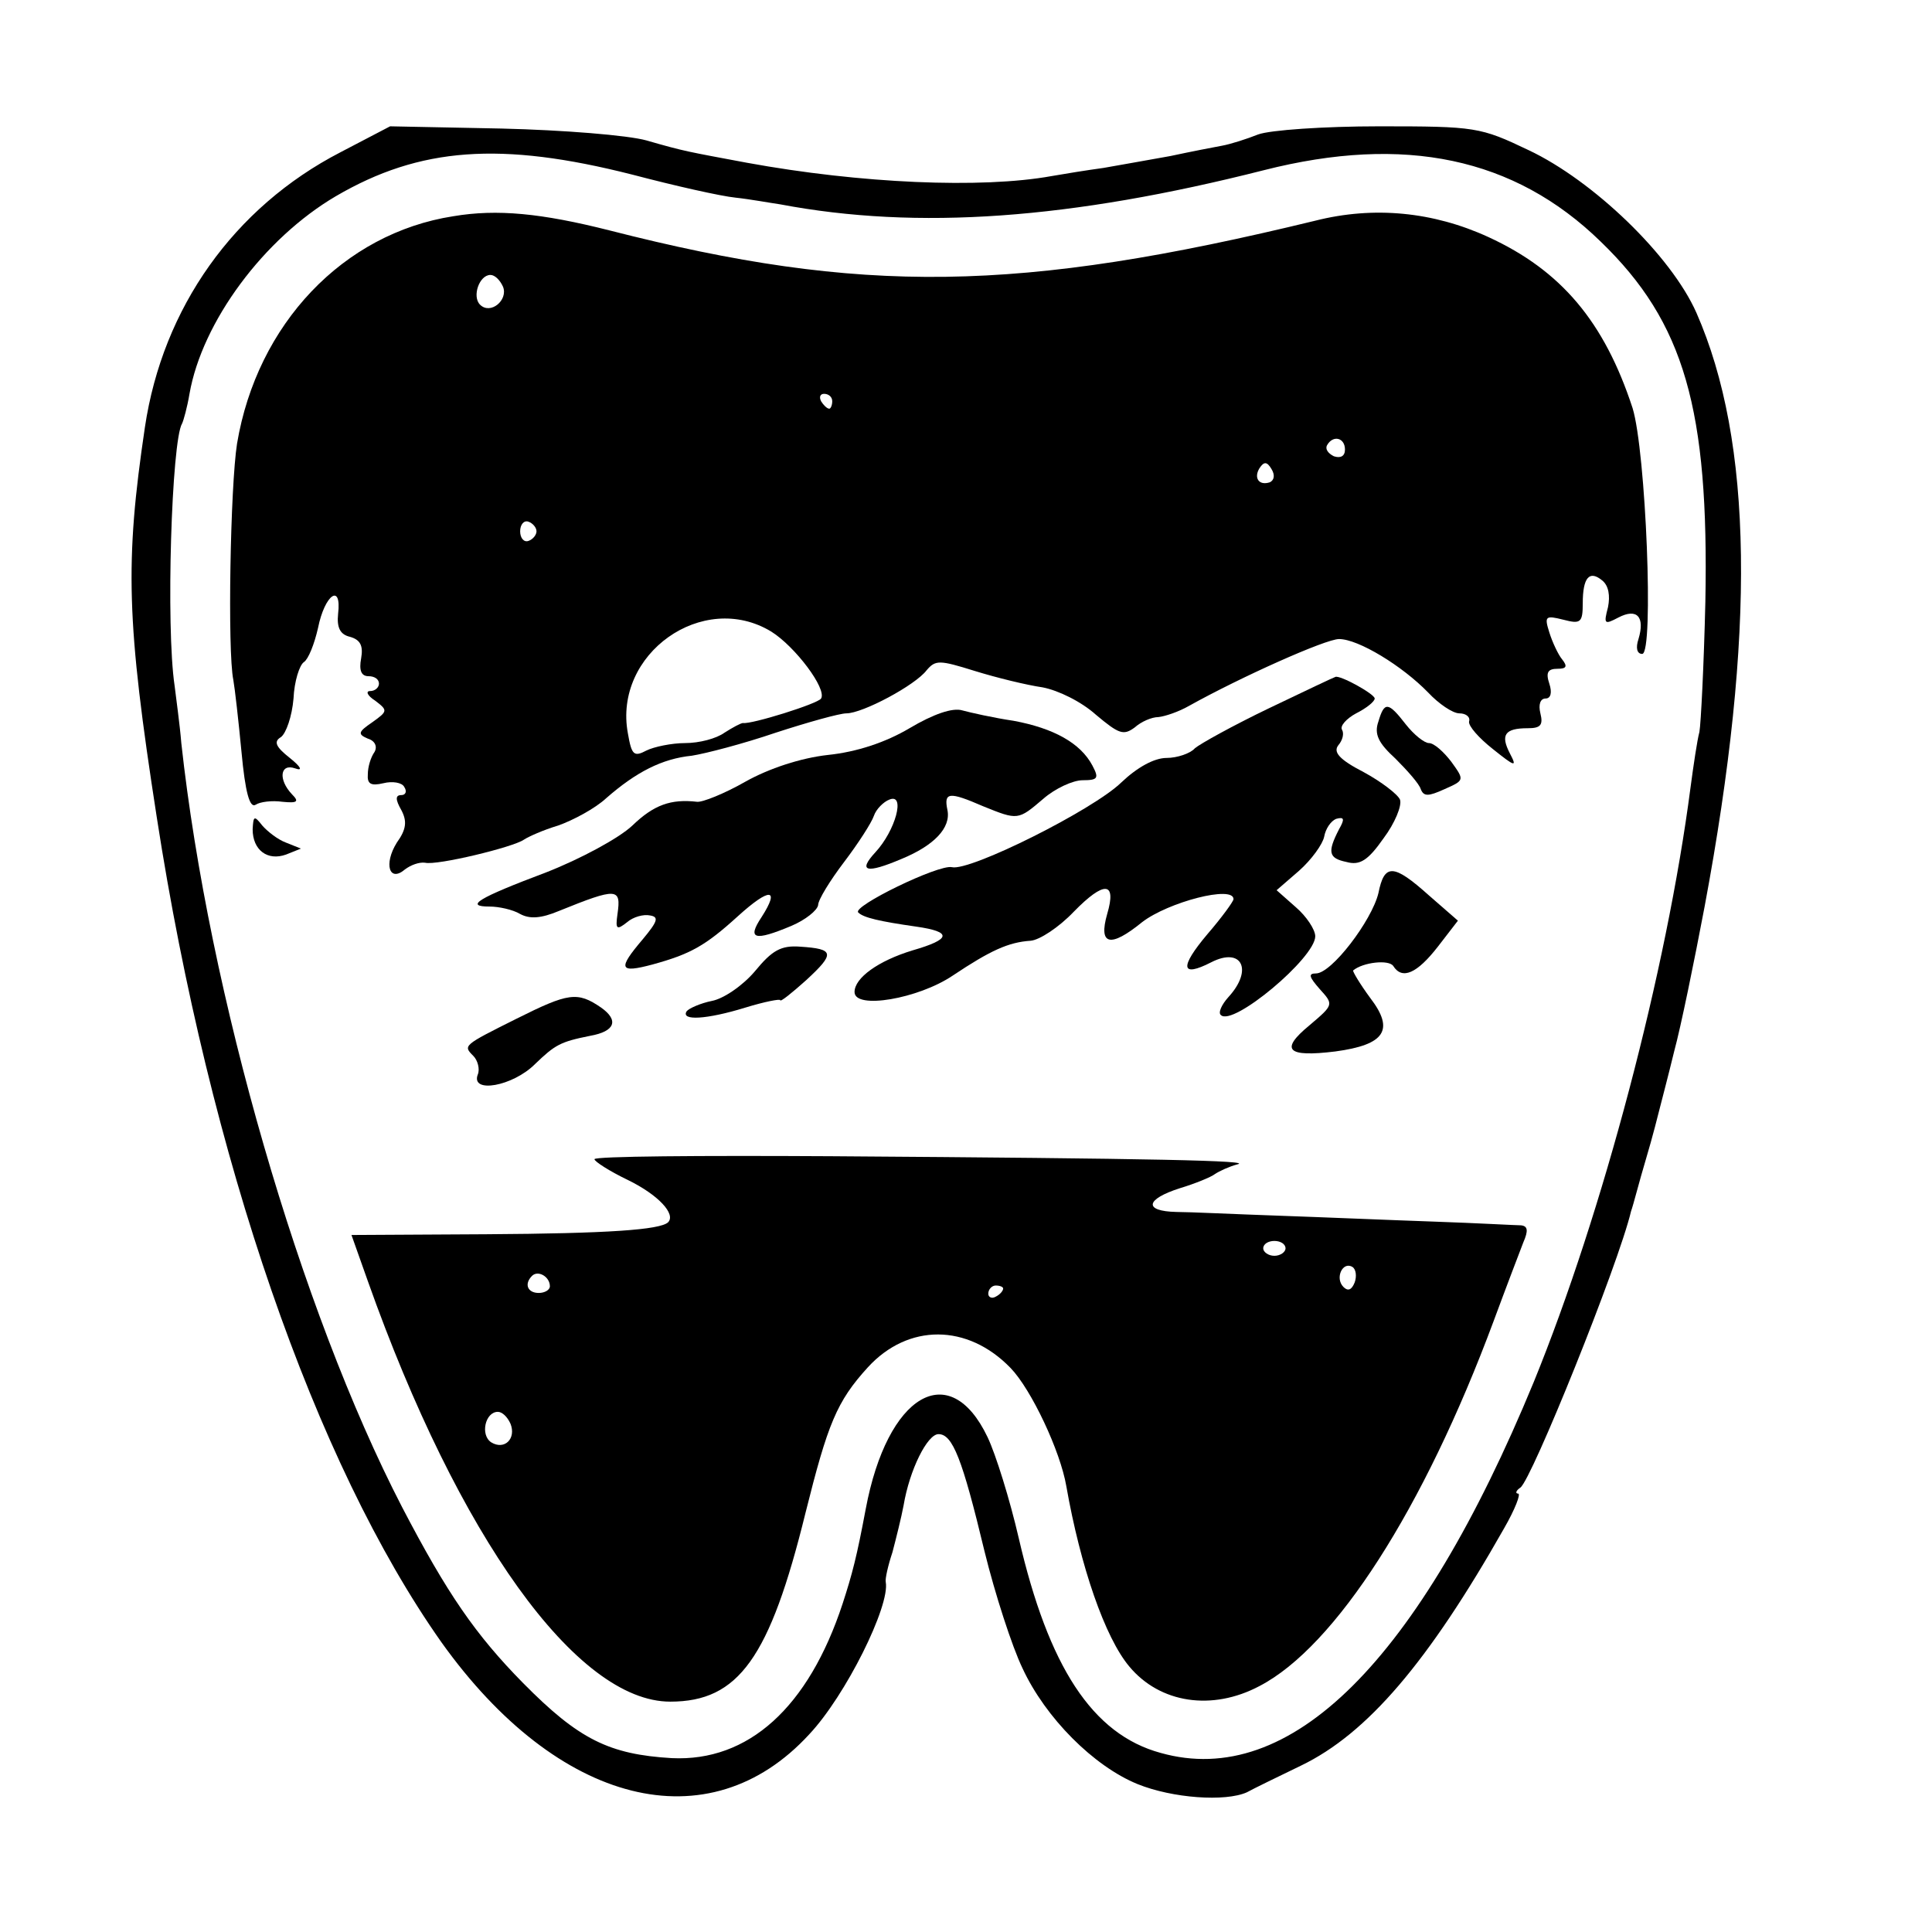
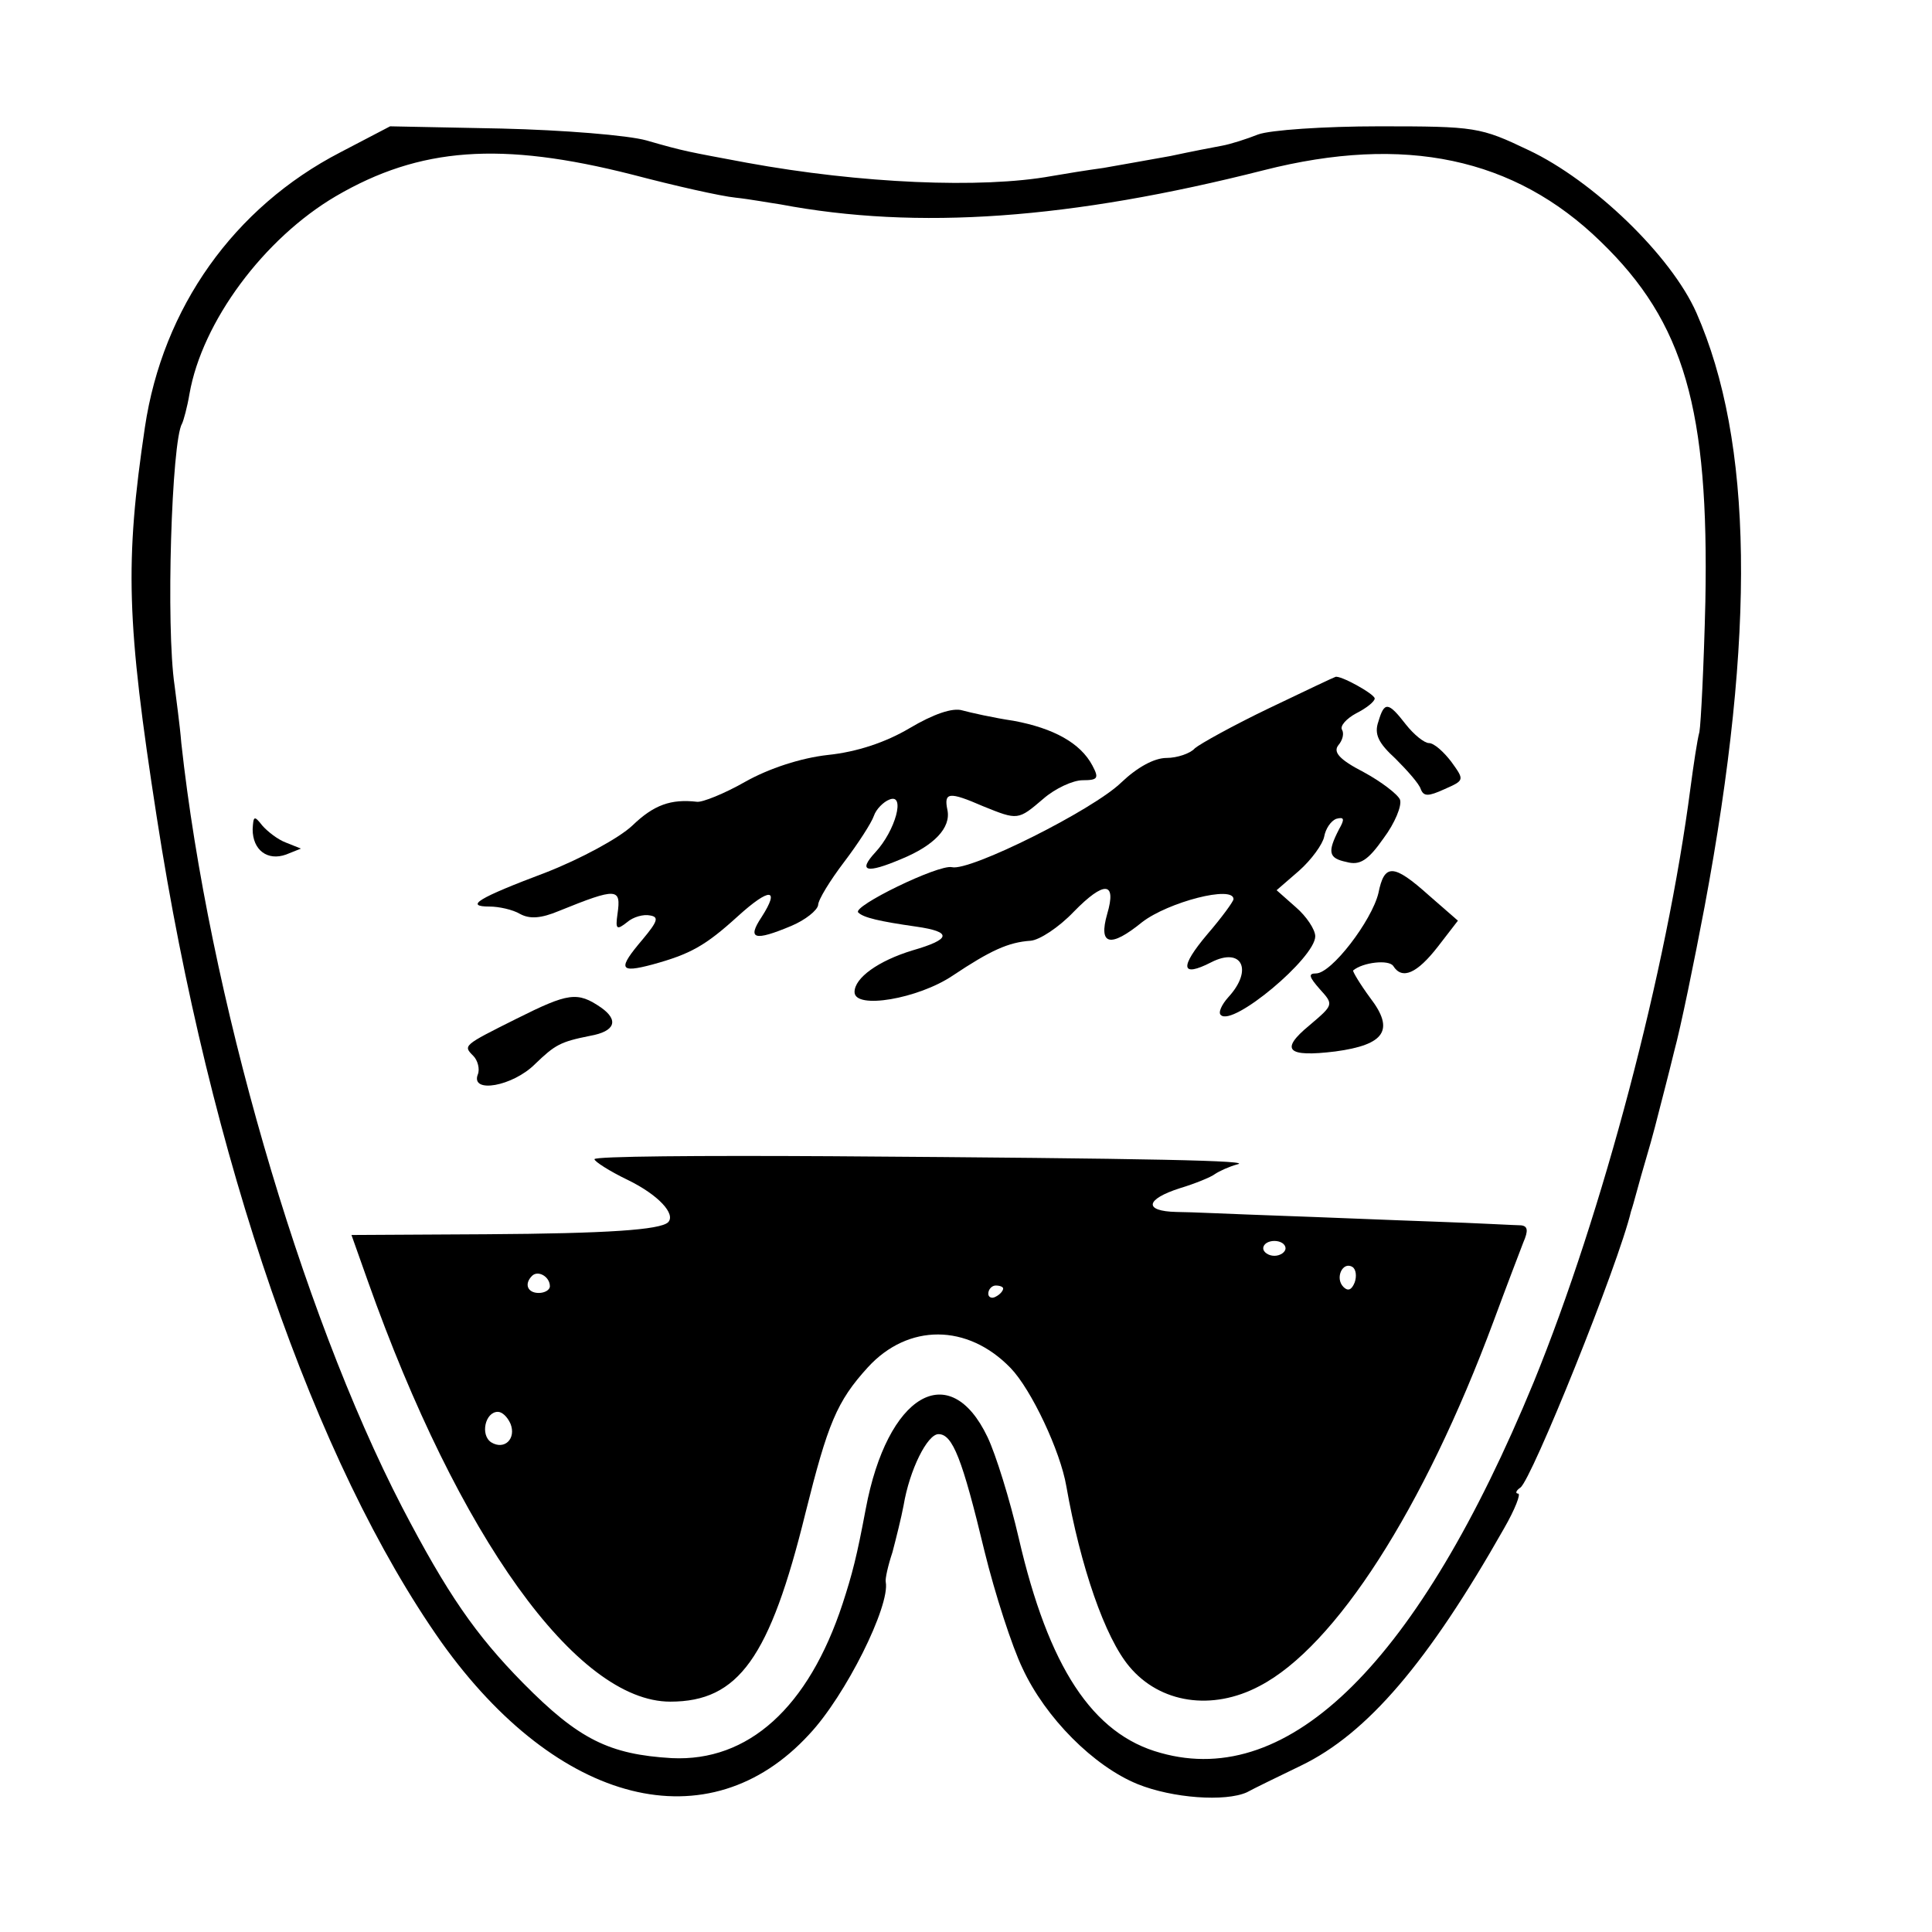
<svg xmlns="http://www.w3.org/2000/svg" version="1.0" width="260pt" height="260pt" viewBox="0 0 260 260" preserveAspectRatio="xMidYMid meet">
  <g transform="translate(0,260) scale(0.1,-0.1)" fill="#000000" stroke="none">
    <path d="M458 2395 c-143 -74 -239 -209 -263 -370 -27 -182 -25 -261 16 -525 71 -459 213 -869 383 -1110 157 -220 360 -271 495 -124 49 52 109 173 103 205 -1 4 3 22 9 40 5 19 12 47 15 63 8 48 32 96 47 96 19 0 32 -33 62 -158 14 -57 37 -128 51 -157 31 -67 96 -132 155 -156 47 -19 118 -24 147 -11 9 5 42 21 73 36 89 43 171 139 273 319 15 26 23 47 19 47 -4 0 -3 4 3 8 15 10 132 300 149 372 3 8 11 40 20 70 9 30 17 62 19 70 2 8 11 42 19 75 9 33 27 121 41 195 69 369 65 626 -11 799 -34 77 -139 178 -226 219 -65 31 -71 32 -201 32 -74 0 -147 -5 -163 -11 -15 -6 -37 -13 -48 -15 -11 -2 -42 -8 -70 -14 -27 -5 -68 -12 -90 -16 -22 -3 -53 -8 -70 -11 -94 -17 -257 -10 -410 18 -80 15 -83 15 -135 30 -25 7 -112 14 -195 16 l-150 3 -67 -35z m393 -30 c57 -15 119 -29 139 -31 19 -2 46 -7 60 -9 185 -35 391 -20 651 46 189 48 337 17 453 -96 113 -109 146 -226 141 -485 -2 -85 -6 -164 -8 -175 -3 -11 -8 -45 -12 -75 -32 -246 -118 -572 -211 -800 -155 -376 -328 -548 -502 -499 -92 25 -151 116 -191 289 -12 52 -31 113 -42 136 -51 107 -135 58 -164 -97 -12 -64 -18 -87 -31 -127 -46 -140 -127 -213 -230 -208 -84 5 -125 25 -200 101 -64 65 -102 120 -163 237 -137 265 -260 690 -297 1028 -2 25 -7 60 -9 77 -12 80 -4 330 10 353 2 4 7 22 10 40 17 97 100 209 197 266 113 66 222 74 399 29z" />
-     <path d="M610 2309 c-148 -23 -264 -145 -291 -306 -9 -57 -13 -279 -5 -318 2 -11 7 -55 11 -97 5 -54 11 -76 19 -71 6 4 22 6 36 4 20 -2 23 0 13 10 -19 20 -16 42 4 35 11 -4 8 2 -7 14 -19 15 -22 22 -12 28 7 5 15 28 17 52 1 23 8 45 14 49 6 4 14 24 19 46 9 45 32 61 27 19 -2 -19 3 -28 16 -31 14 -4 18 -12 15 -29 -3 -16 0 -24 10 -24 8 0 14 -4 14 -10 0 -5 -5 -10 -12 -10 -6 0 -4 -6 7 -13 17 -13 17 -14 -4 -29 -19 -13 -20 -16 -6 -22 10 -3 13 -11 9 -18 -5 -7 -9 -20 -9 -30 -1 -13 4 -16 21 -12 12 3 25 1 28 -5 4 -6 2 -11 -4 -11 -8 0 -8 -6 0 -20 8 -15 7 -26 -6 -44 -18 -29 -10 -54 11 -36 8 6 19 10 27 9 16 -4 119 21 133 31 6 4 26 13 46 19 20 7 50 23 65 37 40 35 75 53 115 57 19 3 69 16 113 31 43 14 86 26 95 26 22 0 93 38 108 58 12 14 17 14 65 -1 29 -9 70 -19 91 -22 21 -4 52 -19 72 -37 31 -26 37 -28 52 -17 9 8 23 14 32 14 9 1 27 7 41 15 70 39 184 90 202 90 26 0 85 -36 120 -72 14 -15 33 -28 42 -28 9 0 15 -5 13 -11 -1 -6 13 -22 32 -37 30 -24 33 -25 23 -6 -13 25 -7 34 24 34 17 0 21 4 17 20 -3 12 0 20 7 20 7 0 9 8 5 20 -5 15 -2 20 11 20 12 0 14 3 6 13 -5 6 -13 23 -17 36 -7 22 -5 23 19 17 23 -6 26 -4 26 22 0 35 9 45 26 31 9 -7 11 -21 8 -36 -6 -23 -5 -24 14 -14 25 13 36 1 27 -29 -4 -12 -2 -20 5 -20 16 0 5 273 -13 331 -38 116 -96 185 -194 230 -74 34 -154 42 -233 22 -399 -97 -610 -100 -950 -13 -91 23 -151 29 -210 19z m67 -95 c7 -18 -17 -38 -31 -24 -11 11 -1 40 14 40 6 0 13 -7 17 -16z m443 -154 c0 -5 -2 -10 -4 -10 -3 0 -8 5 -11 10 -3 6 -1 10 4 10 6 0 11 -4 11 -10z m690 -65 c0 -9 -6 -12 -15 -9 -8 4 -12 10 -9 15 8 14 24 10 24 -6z m-101 -44 c-15 -5 -22 6 -14 19 6 9 10 9 16 -1 5 -8 4 -15 -2 -18z m-987 -66 c0 -5 -5 -11 -11 -13 -6 -2 -11 4 -11 13 0 9 5 15 11 13 6 -2 11 -8 11 -13z m316 -135 c32 -20 75 -77 67 -90 -4 -7 -94 -35 -105 -33 -3 0 -14 -6 -25 -13 -11 -8 -34 -14 -53 -14 -18 0 -42 -5 -52 -10 -17 -9 -20 -6 -25 23 -20 107 101 193 193 137z" />
    <path d="M1708 1647 c-48 -23 -93 -48 -100 -54 -6 -7 -24 -13 -38 -13 -17 0 -40 -13 -61 -33 -38 -37 -204 -120 -228 -114 -18 4 -135 -53 -126 -61 7 -7 29 -12 78 -19 49 -7 47 -17 -5 -32 -46 -14 -78 -37 -78 -56 0 -24 86 -9 132 22 51 34 75 45 105 47 12 1 38 18 58 39 41 42 58 41 45 -3 -12 -42 4 -46 47 -11 35 27 123 50 123 31 0 -3 -16 -25 -35 -47 -38 -45 -36 -59 5 -38 41 21 57 -10 23 -47 -9 -10 -14 -21 -10 -24 16 -16 127 77 127 106 0 9 -12 27 -26 39 l-26 23 30 26 c17 15 32 36 34 46 2 11 9 21 16 24 11 3 12 0 4 -14 -16 -31 -14 -39 10 -44 18 -5 29 2 50 32 15 20 25 44 22 52 -3 7 -25 24 -49 37 -33 17 -41 27 -34 36 6 7 8 16 5 21 -3 5 6 15 19 22 14 7 25 16 25 20 0 6 -47 32 -53 29 -1 0 -41 -19 -89 -42z" />
    <path d="M1224 1620 c-32 -19 -71 -32 -110 -36 -36 -4 -79 -18 -111 -36 -28 -16 -58 -28 -65 -27 -35 4 -58 -4 -87 -32 -18 -17 -70 -45 -116 -63 -93 -35 -110 -46 -76 -46 12 0 31 -4 41 -10 13 -7 28 -6 52 4 79 32 84 31 79 -4 -3 -21 -1 -22 13 -11 8 7 22 11 31 9 12 -2 10 -8 -10 -32 -34 -40 -32 -46 13 -34 51 14 71 25 115 65 43 39 57 38 32 -1 -20 -30 -10 -33 40 -12 19 8 35 21 36 28 0 7 16 33 35 58 19 25 37 53 40 62 3 9 13 19 21 22 22 9 8 -42 -19 -71 -24 -26 -12 -29 35 -9 44 18 67 42 62 66 -5 24 2 25 48 5 47 -19 47 -19 81 10 16 14 40 25 53 25 21 0 22 3 13 20 -16 30 -52 50 -106 60 -27 4 -58 11 -69 14 -13 4 -39 -5 -71 -24z" />
    <path d="M1855 1629 c-6 -17 0 -29 23 -50 16 -16 32 -34 34 -41 4 -10 10 -10 32 0 27 12 27 12 9 37 -10 13 -23 25 -30 25 -6 0 -20 11 -31 25 -24 31 -29 31 -37 4z" />
    <path d="M340 1484 c0 -28 20 -43 45 -34 l20 8 -20 8 c-11 4 -25 15 -32 23 -11 14 -12 13 -13 -5z" />
    <path d="M1855 1398 c-9 -37 -63 -108 -84 -108 -11 0 -9 -5 5 -21 19 -21 19 -21 -14 -49 -40 -33 -30 -43 35 -35 67 9 80 29 47 72 -14 19 -24 36 -23 37 13 11 48 15 54 6 12 -19 32 -10 60 26 l27 35 -39 34 c-48 43 -60 43 -68 3z" />
-     <path d="M1016 1293 c-16 -19 -42 -37 -58 -40 -15 -3 -31 -10 -34 -14 -8 -13 27 -11 79 5 26 8 47 12 47 10 0 -3 16 10 35 27 39 36 38 42 -8 45 -26 2 -38 -5 -61 -33z" />
    <path d="M695 1229 c-72 -36 -72 -36 -58 -50 6 -6 9 -18 6 -25 -10 -26 47 -16 77 14 27 26 34 30 74 38 34 6 39 21 15 38 -32 22 -44 20 -114 -15z" />
    <path d="M800 1040 c0 -3 20 -16 45 -28 41 -20 65 -46 54 -57 -11 -10 -80 -15 -245 -16 l-181 -1 22 -62 c122 -344 281 -566 407 -566 92 0 134 59 182 254 30 120 42 150 84 196 54 59 134 59 192 -1 28 -29 67 -112 75 -159 19 -108 52 -204 85 -243 41 -49 111 -60 175 -26 102 53 221 238 315 491 17 46 35 93 40 106 7 16 6 22 -3 23 -6 0 -59 3 -117 5 -58 2 -152 6 -210 8 -58 2 -120 5 -137 5 -44 1 -42 17 5 32 20 6 42 15 47 19 6 4 19 10 30 13 23 5 -106 8 -547 11 -175 1 -318 0 -318 -4z m930 -120 c0 -5 -7 -10 -15 -10 -8 0 -15 5 -15 10 0 6 7 10 15 10 8 0 15 -4 15 -10z m93 -46 c-4 -10 -9 -12 -15 -6 -12 12 -1 35 12 27 5 -3 6 -13 3 -21z m-1083 -5 c0 -5 -7 -9 -15 -9 -15 0 -20 12 -9 23 8 8 24 -1 24 -14z m610 -3 c0 -3 -4 -8 -10 -11 -5 -3 -10 -1 -10 4 0 6 5 11 10 11 6 0 10 -2 10 -4z m-663 -182 c8 -20 -8 -36 -26 -25 -15 10 -8 41 9 41 6 0 13 -7 17 -16z" />
  </g>
</svg>